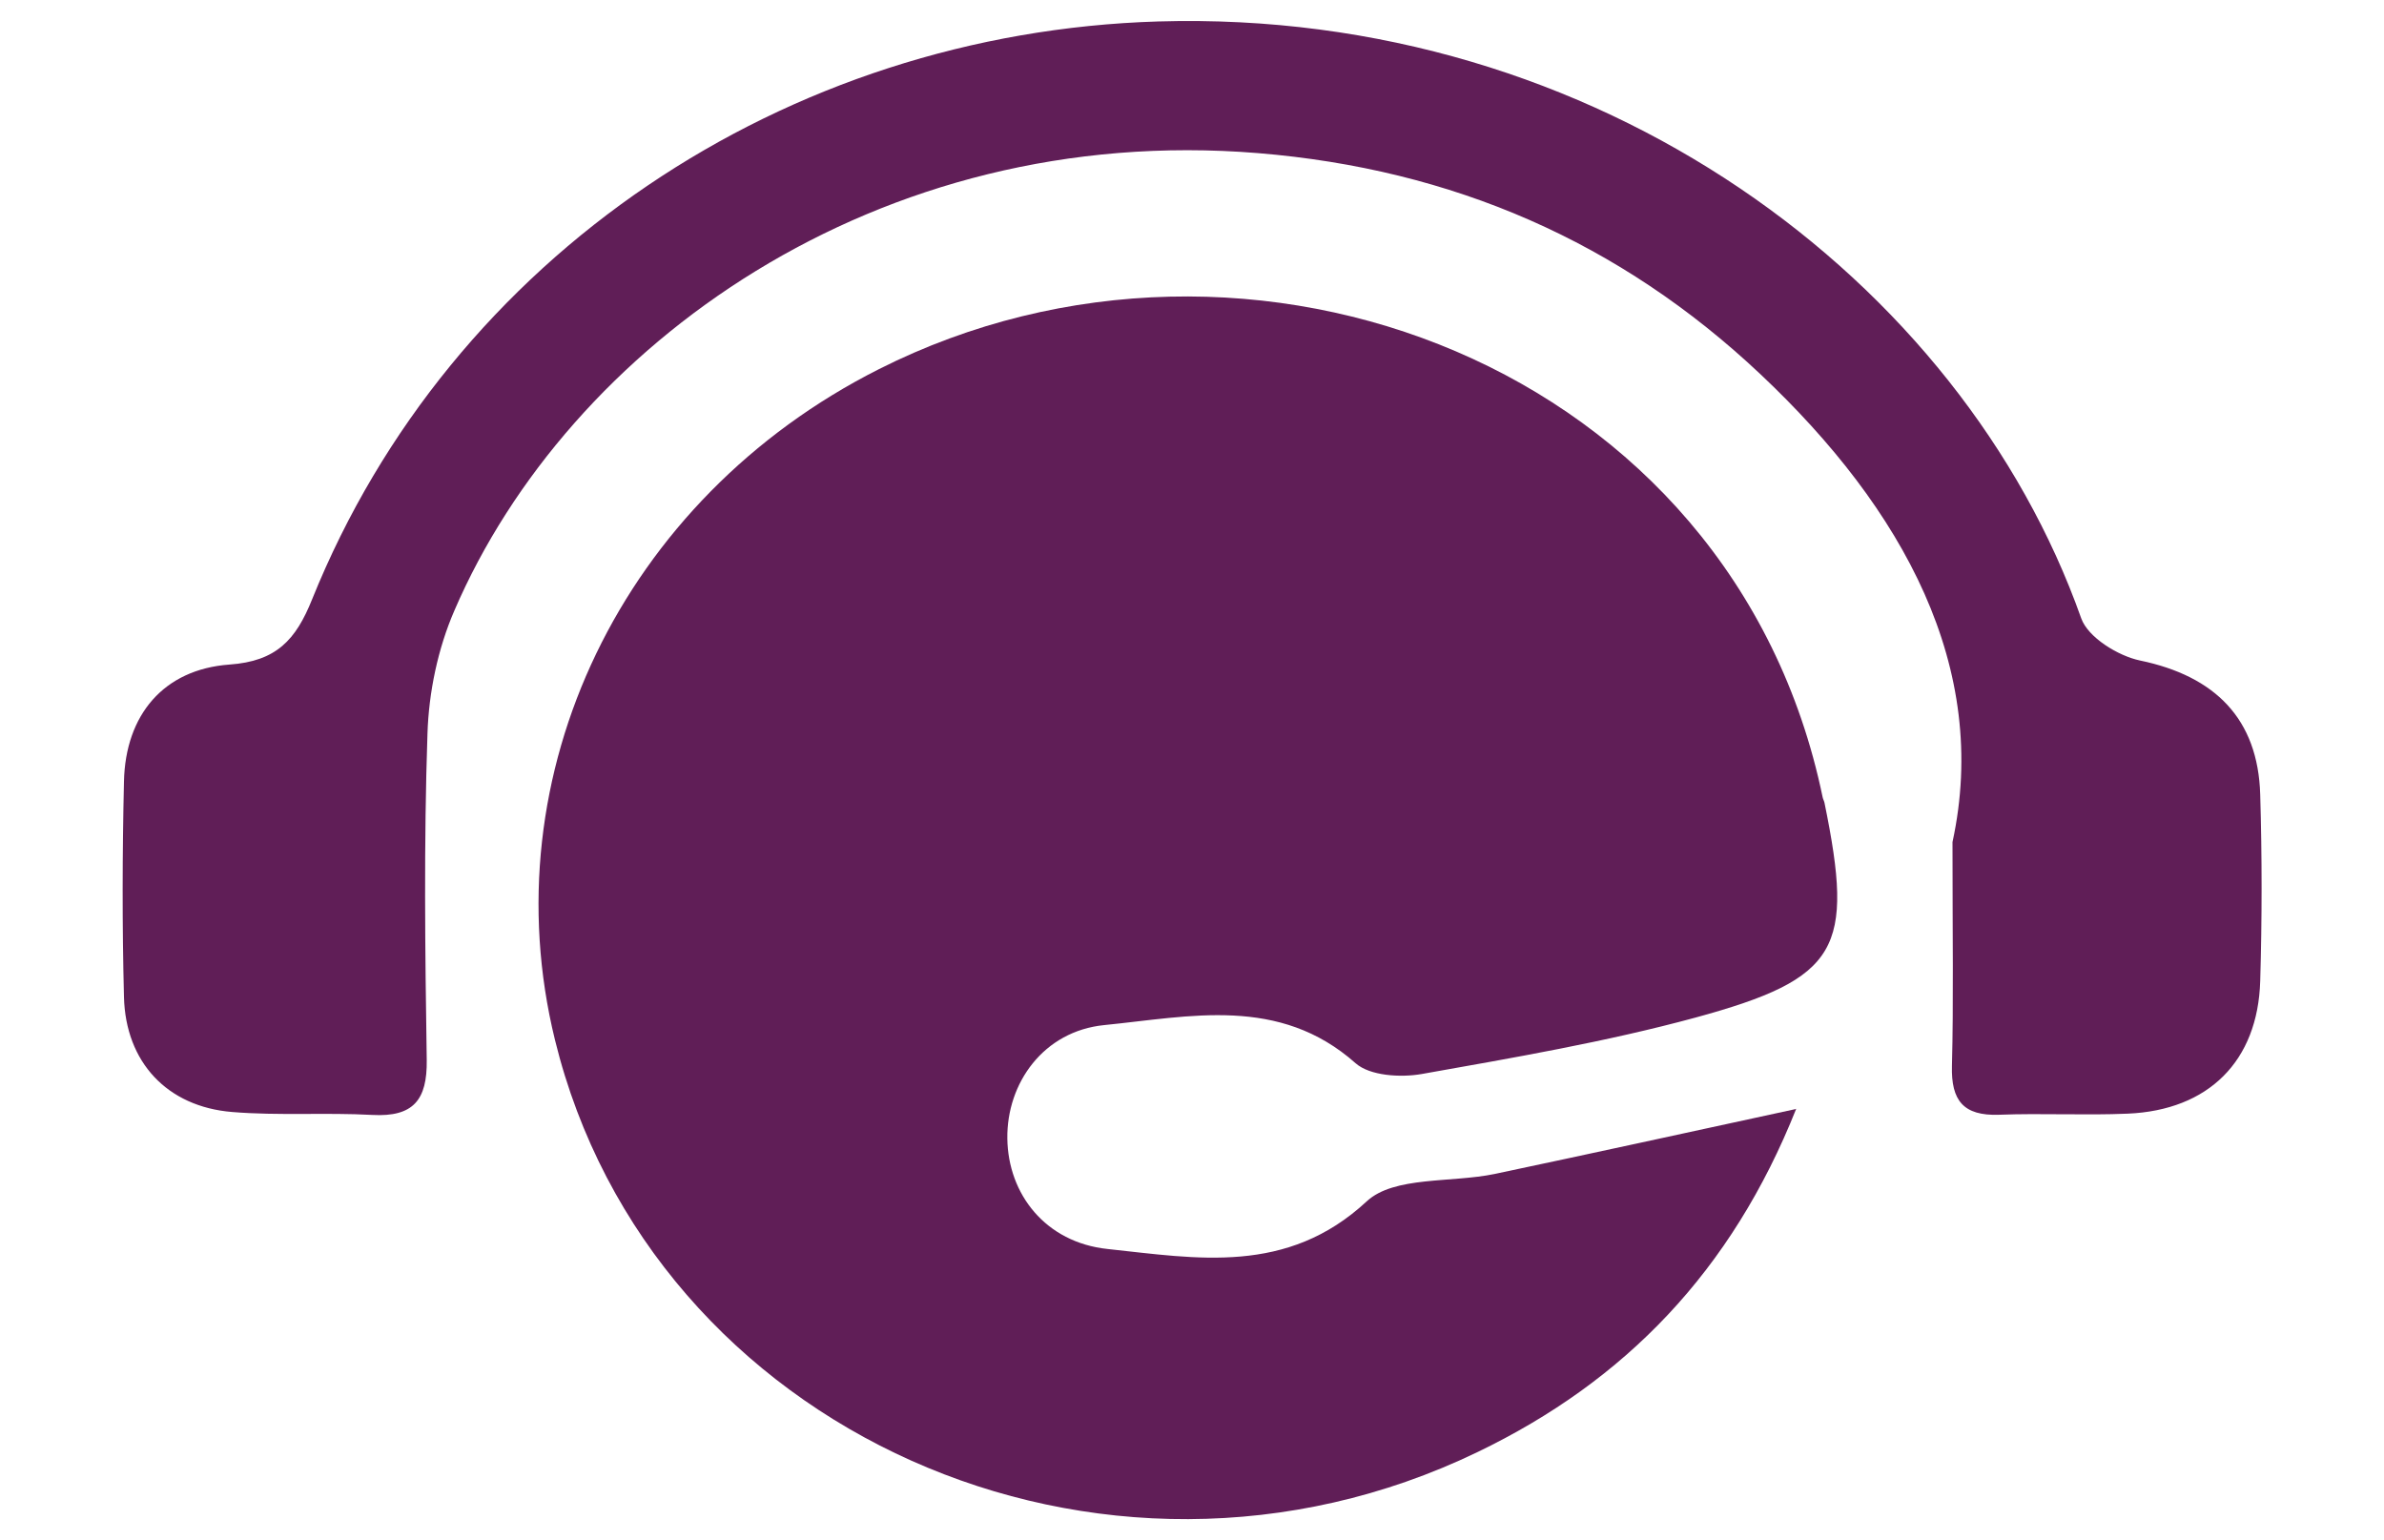
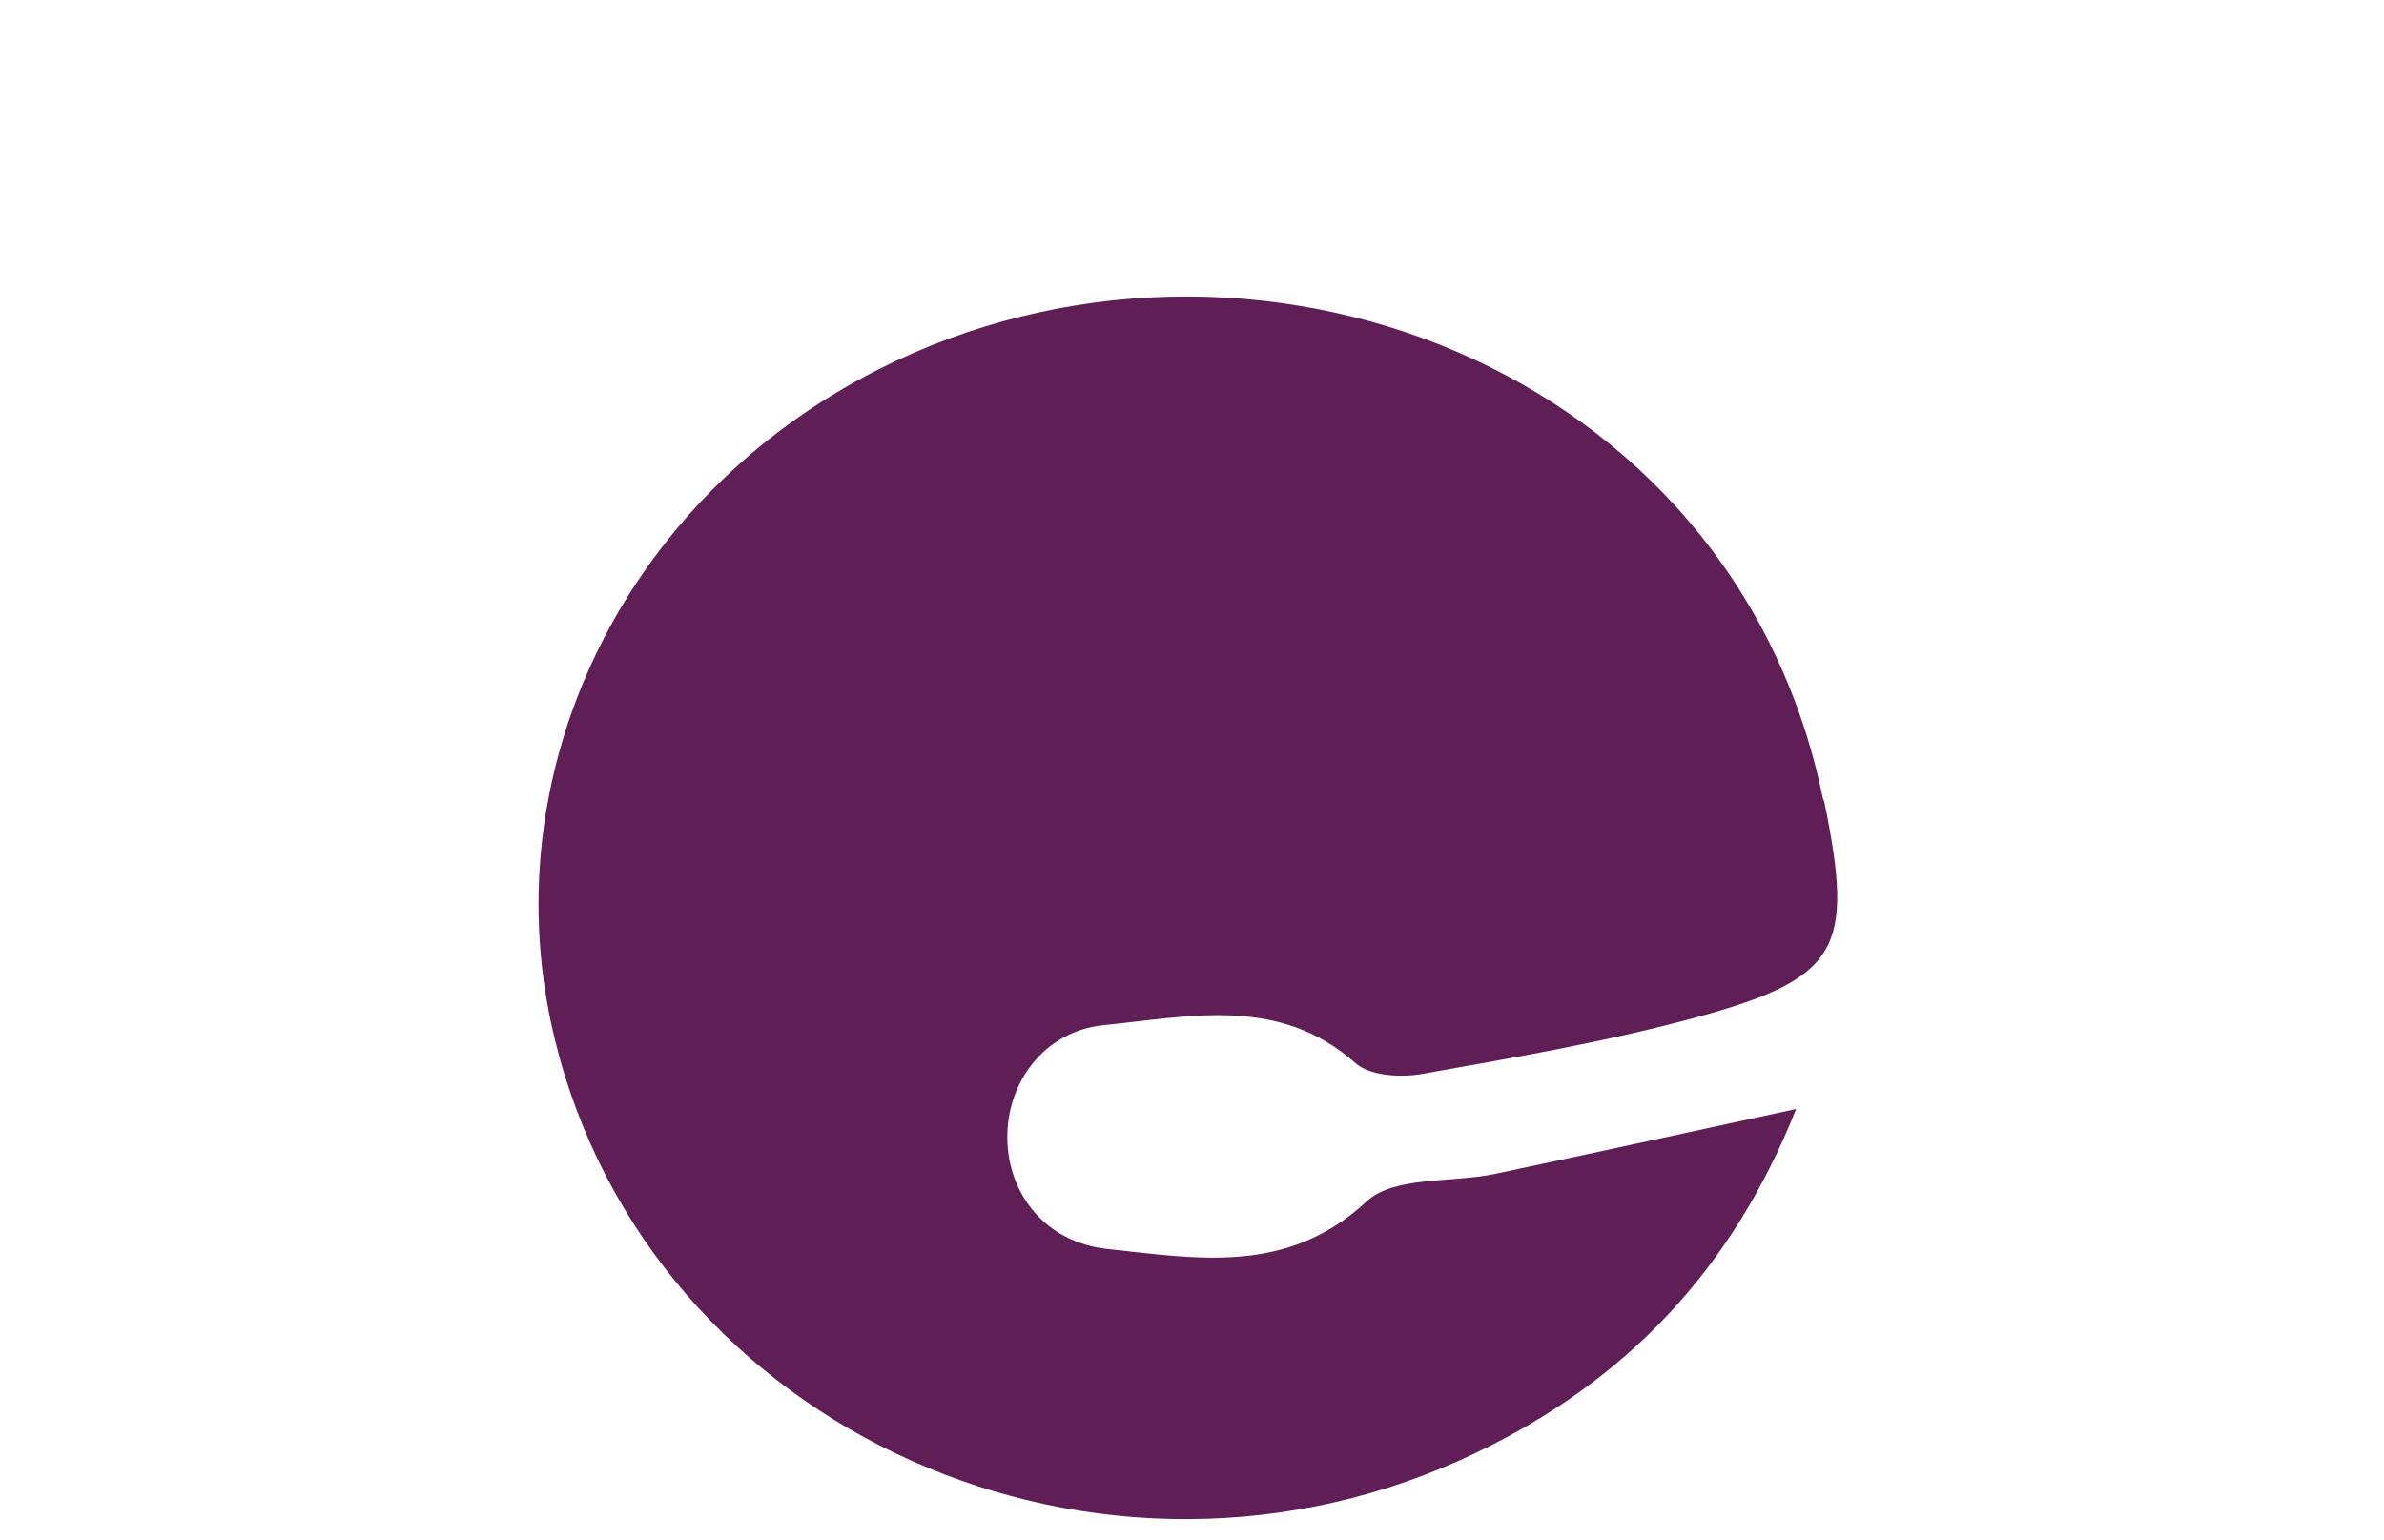
<svg xmlns="http://www.w3.org/2000/svg" id="Calque_1" data-name="Calque 1" viewBox="0 0 130 84">
  <defs>
    <style>
      .cls-1 {
        fill: #601e57;
      }
    </style>
  </defs>
  <path class="cls-1" d="M97.95,60.46c-3.52,8.85-9.33,14.85-17.39,18.73-20.47,9.87-45.07-1.14-50.3-22.49-3.54-14.45,3.65-29.5,17.67-36.57,20.14-10.16,46.58-.22,51.46,23.35.02.1.08.2.1.3,1.63,7.97.81,9.57-7.03,11.71-4.9,1.33-9.93,2.19-14.94,3.08-1.15.2-2.82.1-3.6-.59-4.17-3.7-9.05-2.54-13.7-2.08-3.32.33-5.33,3.17-5.29,6.19.04,3.03,2.08,5.66,5.46,6.02,4.88.52,9.79,1.44,14.14-2.6,1.49-1.38,4.61-1,6.97-1.49,5.26-1.11,10.51-2.26,16.42-3.54Z" />
-   <path class="cls-1" d="M106.47,45.92c2.06-9.48-2.65-18.14-10.47-25.51-7.67-7.23-16.79-11.19-27.4-12.06-20.79-1.7-37.6,10.51-43.82,24.94-.9,2.07-1.4,4.46-1.47,6.72-.2,5.93-.13,11.87-.04,17.8.03,2.17-.73,3.11-2.96,2.99-2.55-.14-5.11.05-7.65-.16-3.55-.29-5.81-2.72-5.9-6.27-.1-3.92-.09-7.84,0-11.76.08-3.62,2.16-6.11,5.75-6.37,2.56-.18,3.62-1.34,4.51-3.56C24.59,13.92,42.86,1.78,63.16,1.17c23.99-.71,43.8,14.11,50.33,32.55.37,1.04,2.01,2.05,3.21,2.3,4.09.85,6.43,3.18,6.55,7.31.1,3.39.1,6.78,0,10.17-.13,4.37-2.82,7.04-7.22,7.23-2.34.1-4.68-.03-7.02.06-1.95.07-2.62-.78-2.57-2.66.09-3.49.03-6.99.03-12.2Z" />
</svg>